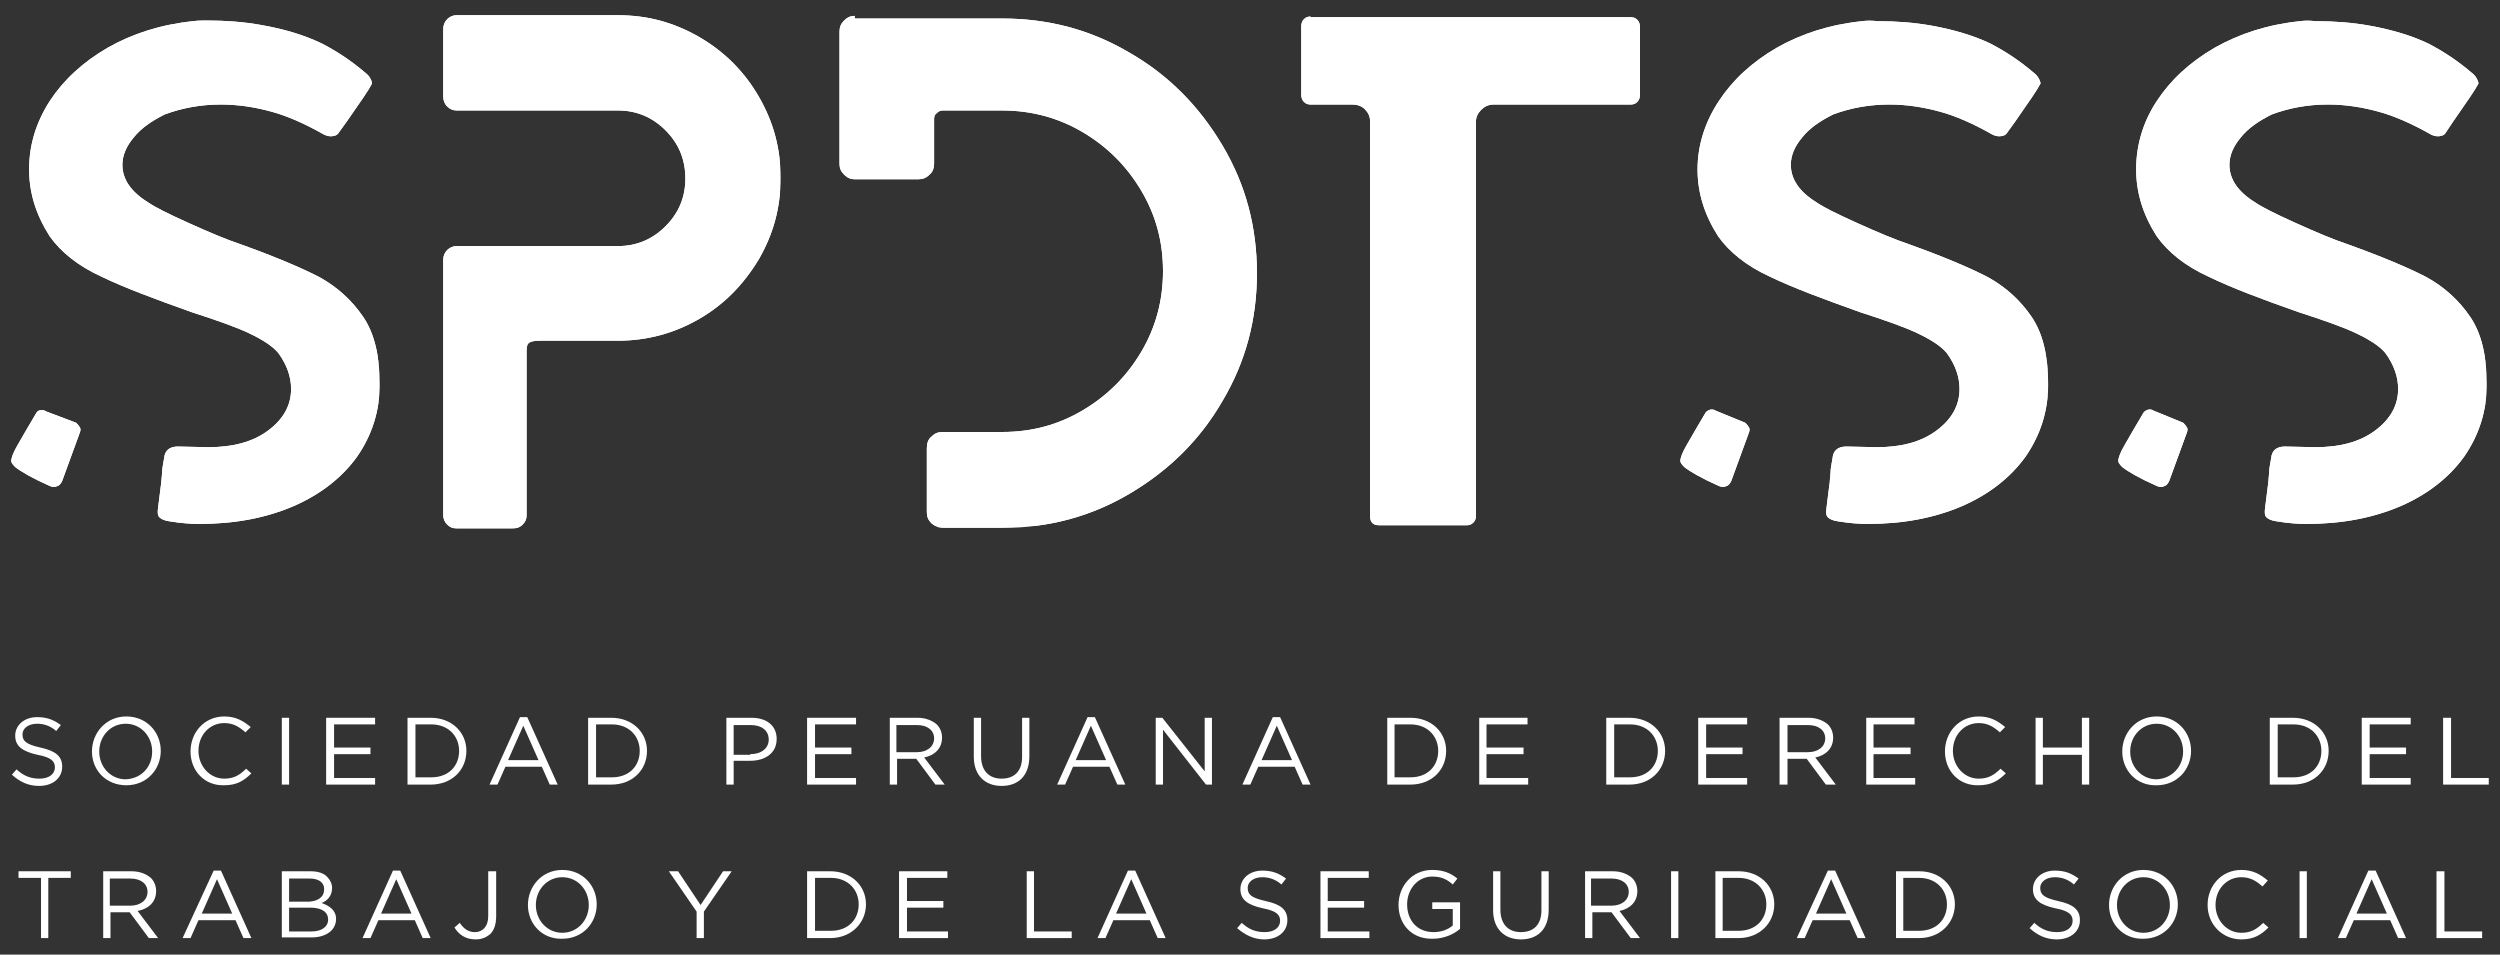
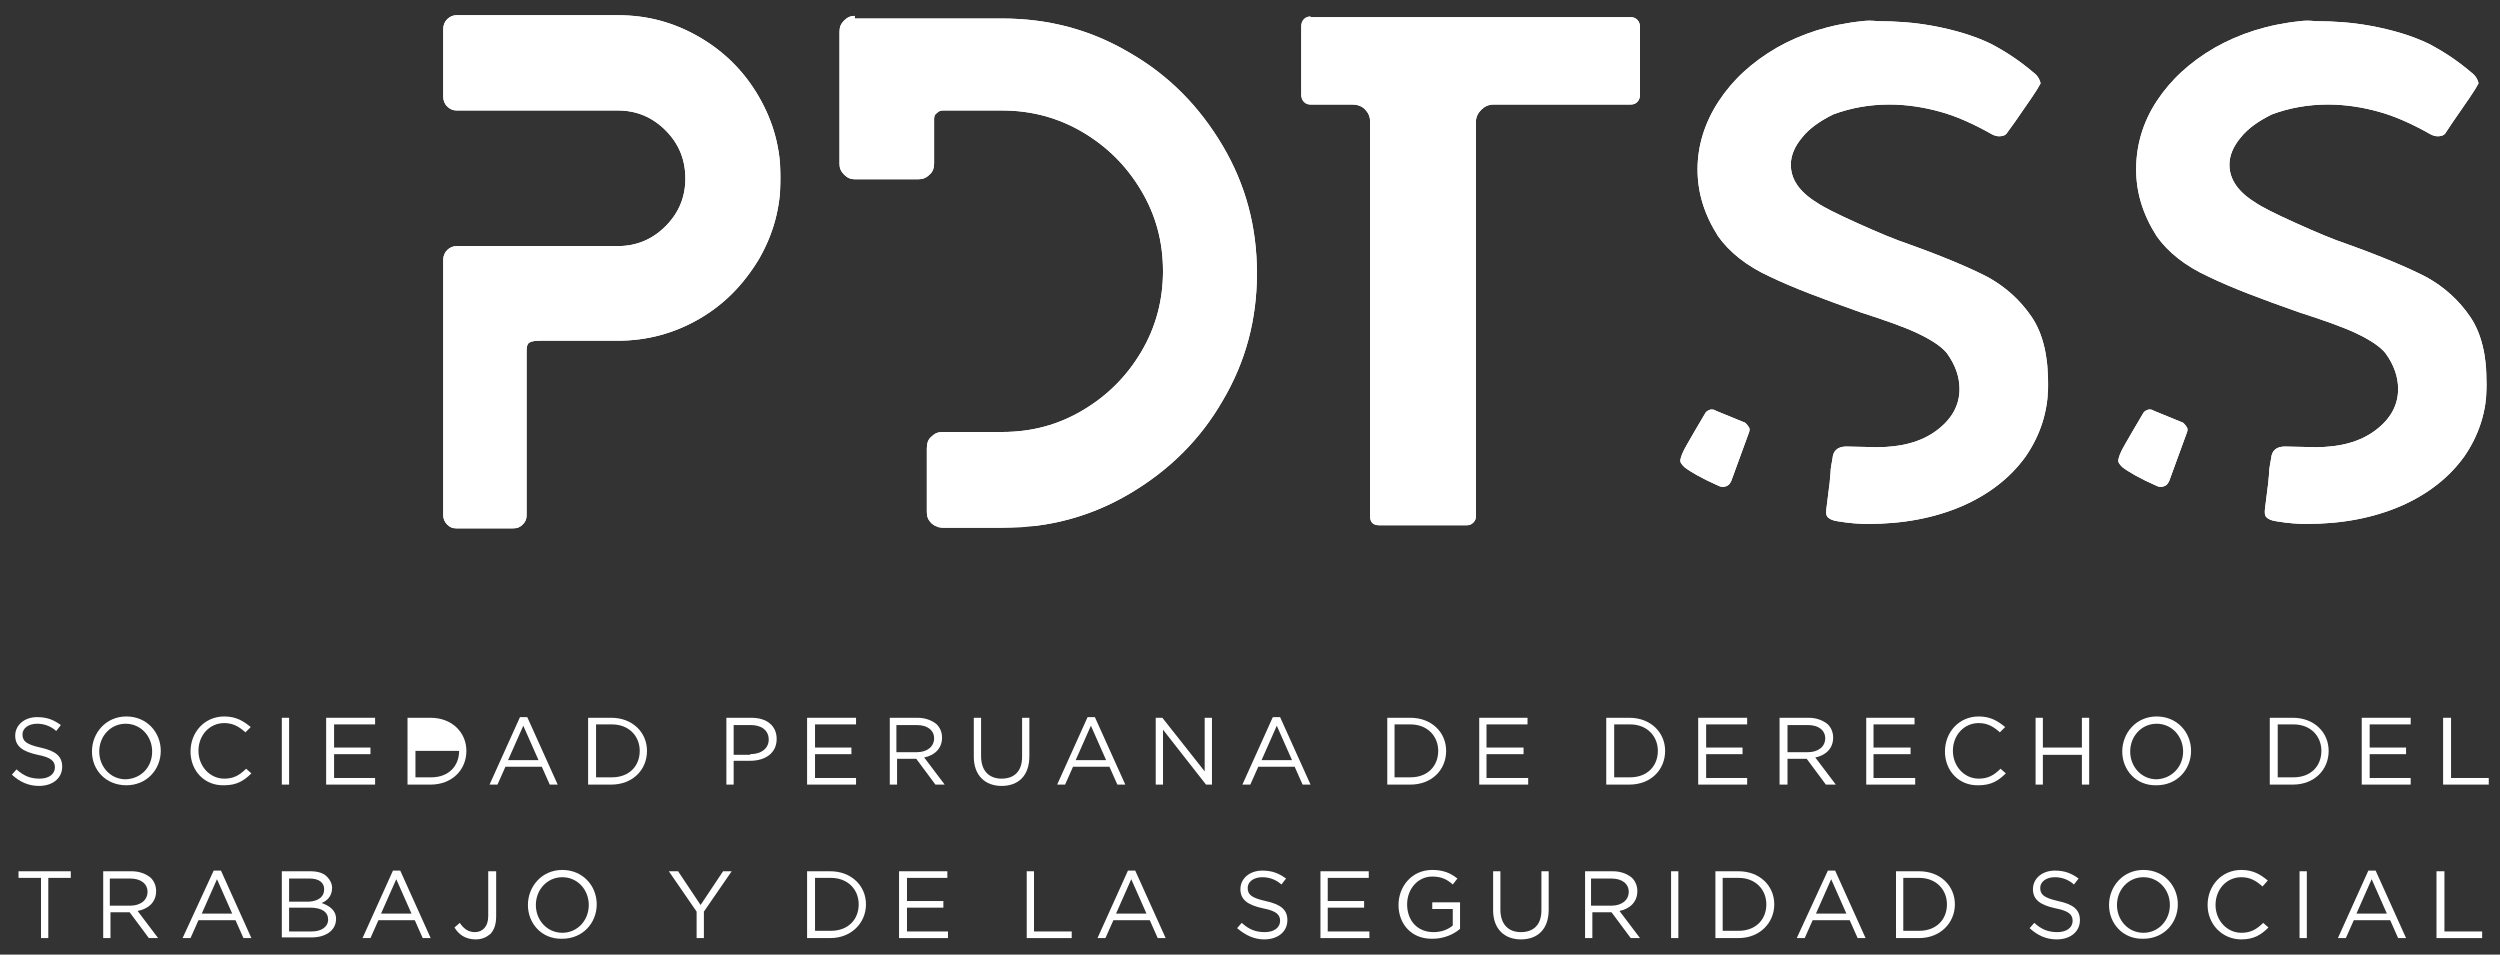
<svg xmlns="http://www.w3.org/2000/svg" xmlns:xlink="http://www.w3.org/1999/xlink" id="Capa_1" x="0px" y="0px" width="377.9px" height="144.3px" viewBox="0 0 377.9 144.3" style="enable-background:new 0 0 377.9 144.3;" xml:space="preserve">
  <rect x="0" y="0" width="377.9" height="144.3" fill="#333333" stroke="none" />
  <style type="text/css"> .st0{fill:#FFFFFF;} .st1{clip-path:url(#SVGID_2_);fill:#FFFFFF;} .st2{clip-path:url(#SVGID_4_);fill:#FFFFFF;} .st3{clip-path:url(#SVGID_6_);fill:#FFFFFF;} .st4{clip-path:url(#SVGID_8_);fill:#FFFFFF;} .st5{clip-path:url(#SVGID_10_);fill:#FFFFFF;} .st6{clip-path:url(#SVGID_12_);fill:#FFFFFF;} </style>
  <g>
    <g>
      <path class="st0" d="M1.8,117.1l0.7-0.8c1.1,1,2.1,1.4,3.5,1.4c1.4,0,2.3-0.7,2.3-1.7v0c0-0.9-0.5-1.5-2.6-1.9 c-2.3-0.5-3.4-1.3-3.4-2.9v0c0-1.6,1.4-2.8,3.3-2.8c1.5,0,2.5,0.4,3.6,1.2l-0.7,0.9c-0.9-0.8-1.9-1.1-2.9-1.1 c-1.3,0-2.2,0.7-2.2,1.6v0c0,1,0.5,1.5,2.7,2c2.3,0.5,3.3,1.3,3.3,2.9v0c0,1.7-1.4,2.9-3.5,2.9C4.3,118.8,3,118.2,1.8,117.1" />
      <path class="st0" d="M13.9,113.6L13.9,113.6c0-2.8,2.1-5.3,5.2-5.3s5.2,2.4,5.2,5.2v0c0,2.8-2.1,5.2-5.2,5.2 S13.9,116.4,13.9,113.6 M23,113.6L23,113.6c0-2.3-1.7-4.2-4-4.2c-2.3,0-4,1.9-4,4.2v0c0,2.3,1.7,4.2,4,4.2 C21.4,117.7,23,115.9,23,113.6" />
      <path class="st0" d="M28.8,113.6L28.8,113.6c0-2.9,2.1-5.3,5.1-5.3c1.8,0,2.9,0.7,4,1.6l-0.8,0.8c-0.9-0.8-1.8-1.4-3.2-1.4 c-2.2,0-3.9,1.8-3.9,4.2v0c0,2.3,1.7,4.2,3.9,4.2c1.4,0,2.3-0.5,3.3-1.5l0.8,0.7c-1.1,1.1-2.2,1.8-4.1,1.8 C30.9,118.8,28.8,116.5,28.8,113.6" />
      <rect x="42.6" y="108.5" class="st0" width="1.1" height="10.1" />
      <polygon class="st0" points="49.3,108.5 56.7,108.5 56.7,109.5 50.5,109.5 50.5,113 56,113 56,114 50.5,114 50.5,117.6 56.7,117.6 56.7,118.6 49.3,118.6 " />
-       <path class="st0" d="M61.6,108.5h3.5c3.2,0,5.4,2.2,5.4,5v0c0,2.9-2.2,5.1-5.4,5.1h-3.5V108.5z M62.8,109.5v8h2.4 c2.6,0,4.2-1.7,4.2-4v0c0-2.2-1.6-4-4.2-4H62.8z" />
+       <path class="st0" d="M61.6,108.5h3.5c3.2,0,5.4,2.2,5.4,5v0c0,2.9-2.2,5.1-5.4,5.1h-3.5V108.5z M62.8,109.5v8h2.4 c2.6,0,4.2-1.7,4.2-4v0H62.8z" />
      <path class="st0" d="M78.6,108.4h1.1l4.6,10.2h-1.2l-1.2-2.7h-5.5l-1.2,2.7H74L78.6,108.4z M81.4,114.9l-2.3-5.2l-2.3,5.2H81.4z" />
      <path class="st0" d="M88.9,108.5h3.5c3.2,0,5.4,2.2,5.4,5v0c0,2.9-2.2,5.1-5.4,5.1h-3.5V108.5z M90.1,109.5v8h2.4 c2.6,0,4.2-1.7,4.2-4v0c0-2.2-1.6-4-4.2-4H90.1z" />
      <path class="st0" d="M109.8,108.5h3.8c2.3,0,3.8,1.2,3.8,3.2v0c0,2.2-1.8,3.3-4,3.3h-2.5v3.6h-1.1V108.5z M113.4,114 c1.7,0,2.8-0.9,2.8-2.2v0c0-1.4-1.1-2.2-2.7-2.2h-2.6v4.5H113.4z" />
      <polygon class="st0" points="122,108.5 129.4,108.5 129.4,109.5 123.2,109.5 123.2,113 128.7,113 128.7,114 123.2,114 123.2,117.6 129.4,117.6 129.4,118.6 122,118.6 " />
      <path class="st0" d="M134.3,108.5h4.4c1.2,0,2.2,0.4,2.9,1c0.5,0.5,0.8,1.2,0.8,2v0c0,1.7-1.2,2.7-2.7,3l3.1,4.1h-1.4l-2.9-3.9 h-2.9v3.9h-1.1V108.5z M138.6,113.7c1.5,0,2.6-0.8,2.6-2.1v0c0-1.2-1-2-2.6-2h-3.1v4.1H138.6z" />
      <path class="st0" d="M147.2,114.4v-5.9h1.1v5.8c0,2.2,1.2,3.4,3.1,3.4c1.9,0,3.1-1.1,3.1-3.3v-5.9h1.1v5.8c0,3-1.7,4.5-4.2,4.5 C148.9,118.8,147.2,117.2,147.2,114.4" />
      <path class="st0" d="M164.4,108.4h1.1l4.6,10.2h-1.2l-1.2-2.7h-5.5l-1.2,2.7h-1.2L164.4,108.4z M167.2,114.9l-2.3-5.2l-2.3,5.2 H167.2z" />
      <polygon class="st0" points="174.7,108.5 175.7,108.5 182.1,116.6 182.1,108.5 183.2,108.5 183.2,118.6 182.3,118.6 175.8,110.3 175.8,118.6 174.7,118.6 " />
      <path class="st0" d="M192.4,108.4h1.1l4.6,10.2h-1.2l-1.2-2.7h-5.5l-1.2,2.7h-1.2L192.4,108.4z M195.3,114.9l-2.3-5.2l-2.3,5.2 H195.3z" />
      <path class="st0" d="M209.7,108.5h3.5c3.2,0,5.4,2.2,5.4,5v0c0,2.9-2.2,5.1-5.4,5.1h-3.5V108.5z M210.8,109.5v8h2.4 c2.6,0,4.2-1.7,4.2-4v0c0-2.2-1.6-4-4.2-4H210.8z" />
      <polygon class="st0" points="223.6,108.5 230.9,108.5 230.9,109.5 224.7,109.5 224.7,113 230.3,113 230.3,114 224.7,114 224.7,117.6 231,117.6 231,118.6 223.6,118.6 " />
      <path class="st0" d="M242.8,108.5h3.5c3.2,0,5.4,2.2,5.4,5v0c0,2.9-2.2,5.1-5.4,5.1h-3.5V108.5z M244,109.5v8h2.4 c2.6,0,4.2-1.7,4.2-4v0c0-2.2-1.6-4-4.2-4H244z" />
      <polygon class="st0" points="256.7,108.5 264.1,108.5 264.1,109.5 257.9,109.5 257.9,113 263.4,113 263.4,114 257.9,114 257.9,117.6 264.1,117.6 264.1,118.6 256.7,118.6 " />
      <path class="st0" d="M269,108.5h4.4c1.2,0,2.2,0.4,2.9,1c0.5,0.5,0.8,1.2,0.8,2v0c0,1.7-1.2,2.7-2.7,3l3.1,4.1H276l-2.9-3.9h-2.9 v3.9H269V108.5z M273.3,113.7c1.5,0,2.6-0.8,2.6-2.1v0c0-1.2-1-2-2.6-2h-3.1v4.1H273.3z" />
      <polygon class="st0" points="282.1,108.5 289.4,108.5 289.4,109.5 283.2,109.5 283.2,113 288.8,113 288.8,114 283.2,114 283.2,117.6 289.5,117.6 289.5,118.6 282.1,118.6 " />
      <path class="st0" d="M294,113.6L294,113.6c0-2.9,2.1-5.3,5.1-5.3c1.8,0,2.9,0.7,4,1.6l-0.8,0.8c-0.9-0.8-1.8-1.4-3.2-1.4 c-2.2,0-3.9,1.8-3.9,4.2v0c0,2.3,1.7,4.2,3.9,4.2c1.4,0,2.3-0.5,3.3-1.5l0.8,0.7c-1.1,1.1-2.2,1.8-4.1,1.8 C296.1,118.8,294,116.5,294,113.6" />
      <polygon class="st0" points="307.7,108.5 308.8,108.5 308.8,113 314.7,113 314.7,108.5 315.8,108.5 315.8,118.6 314.7,118.6 314.7,114.1 308.8,114.1 308.8,118.6 307.7,118.6 " />
      <path class="st0" d="M320.8,113.6L320.8,113.6c0-2.8,2.1-5.3,5.2-5.3c3.1,0,5.2,2.4,5.2,5.2v0c0,2.8-2.1,5.2-5.2,5.2 C322.9,118.8,320.8,116.4,320.8,113.6 M330,113.6L330,113.6c0-2.3-1.7-4.2-4-4.2c-2.3,0-4,1.9-4,4.2v0c0,2.3,1.7,4.2,4,4.2 C328.3,117.7,330,115.9,330,113.6" />
      <path class="st0" d="M343.1,108.5h3.5c3.2,0,5.4,2.2,5.4,5v0c0,2.9-2.2,5.1-5.4,5.1h-3.5V108.5z M344.3,109.5v8h2.4 c2.6,0,4.2-1.7,4.2-4v0c0-2.2-1.6-4-4.2-4H344.3z" />
      <polygon class="st0" points="357,108.5 364.4,108.5 364.4,109.5 358.2,109.5 358.2,113 363.7,113 363.7,114 358.2,114 358.2,117.6 364.4,117.6 364.4,118.6 357,118.6 " />
      <polygon class="st0" points="369.3,108.5 370.5,108.5 370.5,117.6 376.2,117.6 376.2,118.6 369.3,118.6 " />
      <polygon class="st0" points="6.2,132.7 2.8,132.7 2.8,131.7 10.7,131.7 10.7,132.7 7.3,132.7 7.3,141.8 6.2,141.8 " />
      <path class="st0" d="M15.5,131.7h4.4c1.2,0,2.2,0.4,2.9,1c0.5,0.5,0.8,1.2,0.8,2v0c0,1.7-1.2,2.7-2.8,3l3.1,4.1h-1.4l-2.9-3.9 h-2.9v3.9h-1.1V131.7z M19.7,136.9c1.5,0,2.6-0.8,2.6-2.1v0c0-1.2-1-2-2.6-2h-3.1v4.1H19.7z" />
      <path class="st0" d="M32.3,131.6h1.1l4.6,10.2h-1.2l-1.2-2.7H30l-1.2,2.7h-1.2L32.3,131.6z M35.1,138.1l-2.3-5.2l-2.3,5.2H35.1z" />
      <path class="st0" d="M42.6,131.7h4.3c1.2,0,2.1,0.3,2.6,0.9c0.4,0.4,0.7,1,0.7,1.6v0c0,1.3-0.8,2-1.6,2.3c1.2,0.4,2.2,1.1,2.2,2.4 v0c0,1.7-1.5,2.8-3.7,2.8h-4.5V131.7z M49,134.4c0-1-0.8-1.6-2.2-1.6h-3.1v3.5h3C48.1,136.2,49,135.6,49,134.4L49,134.4z M46.9,137.2h-3.2v3.6h3.4c1.5,0,2.5-0.7,2.5-1.8v0C49.6,137.9,48.7,137.2,46.9,137.2" />
      <path class="st0" d="M59.4,131.6h1.1l4.6,10.2h-1.2l-1.2-2.7h-5.5l-1.2,2.7h-1.2L59.4,131.6z M62.2,138.1l-2.3-5.2l-2.3,5.2H62.2z " />
      <path class="st0" d="M68.7,140.2l0.8-0.7c0.6,0.9,1.3,1.4,2.3,1.4c1.1,0,2-0.8,2-2.4v-6.8H75v6.8c0,1.2-0.3,2.1-0.9,2.7 c-0.6,0.5-1.3,0.8-2.2,0.8C70.3,142,69.3,141.2,68.7,140.2" />
      <path class="st0" d="M79.8,136.8L79.8,136.8c0-2.8,2.1-5.3,5.2-5.3s5.2,2.4,5.2,5.2v0c0,2.8-2.1,5.2-5.2,5.2 C81.9,142,79.8,139.6,79.8,136.8 M89,136.8L89,136.8c0-2.3-1.7-4.2-4-4.2c-2.3,0-4,1.9-4,4.2v0c0,2.3,1.7,4.2,4,4.2 S89,139.1,89,136.8" />
      <polygon class="st0" points="105.3,137.8 101.1,131.7 102.5,131.7 105.9,136.8 109.3,131.7 110.6,131.7 106.4,137.8 106.4,141.8 105.3,141.8 " />
      <path class="st0" d="M122,131.7h3.5c3.2,0,5.4,2.2,5.4,5v0c0,2.8-2.2,5.1-5.4,5.1H122V131.7z M123.2,132.7v8h2.4 c2.6,0,4.2-1.7,4.2-4v0c0-2.2-1.6-4-4.2-4H123.2z" />
      <polygon class="st0" points="135.9,131.7 143.2,131.7 143.2,132.7 137.1,132.7 137.1,136.2 142.6,136.2 142.6,137.2 137.1,137.2 137.1,140.8 143.3,140.8 143.3,141.8 135.9,141.8 " />
      <polygon class="st0" points="155.2,131.7 156.3,131.7 156.3,140.8 162,140.8 162,141.8 155.2,141.8 " />
      <path class="st0" d="M170.5,131.6h1.1l4.6,10.2h-1.2l-1.2-2.7h-5.5l-1.2,2.7h-1.2L170.5,131.6z M173.3,138.1l-2.3-5.2l-2.3,5.2 H173.3z" />
      <path class="st0" d="M187,140.3l0.7-0.8c1.1,1,2.1,1.4,3.5,1.4c1.4,0,2.3-0.7,2.3-1.7v0c0-0.9-0.5-1.5-2.6-1.9 c-2.3-0.5-3.4-1.3-3.4-2.9v0c0-1.6,1.4-2.8,3.3-2.8c1.5,0,2.5,0.4,3.6,1.2l-0.7,0.9c-0.9-0.8-1.9-1.1-2.9-1.1 c-1.3,0-2.2,0.7-2.2,1.6v0c0,1,0.5,1.5,2.7,2c2.3,0.5,3.3,1.3,3.3,2.9v0c0,1.7-1.4,2.9-3.5,2.9C189.6,142,188.3,141.4,187,140.3" />
      <polygon class="st0" points="199.6,131.7 206.9,131.7 206.9,132.7 200.7,132.7 200.7,136.2 206.2,136.2 206.2,137.2 200.7,137.2 200.7,140.8 207,140.8 207,141.8 199.6,141.8 " />
      <path class="st0" d="M211.4,136.8L211.4,136.8c0-2.8,2-5.3,5.1-5.3c1.7,0,2.8,0.5,3.8,1.3l-0.7,0.9c-0.8-0.7-1.6-1.2-3.1-1.2 c-2.2,0-3.8,1.9-3.8,4.2v0c0,2.4,1.5,4.2,4,4.2c1.2,0,2.2-0.4,2.9-1v-2.5h-3.1v-1h4.2v4c-0.9,0.8-2.4,1.5-4.1,1.5 C213.4,142,211.4,139.7,211.4,136.8" />
      <path class="st0" d="M225.7,137.6v-5.9h1.1v5.8c0,2.2,1.2,3.4,3.1,3.4c1.9,0,3.1-1.1,3.1-3.3v-5.9h1.1v5.8c0,3-1.7,4.5-4.2,4.5 C227.4,142,225.7,140.4,225.7,137.6" />
      <path class="st0" d="M239.4,131.7h4.4c1.2,0,2.2,0.4,2.9,1c0.5,0.5,0.8,1.2,0.8,2v0c0,1.7-1.2,2.7-2.7,3l3.1,4.1h-1.4l-2.9-3.9 h-2.9v3.9h-1.1V131.7z M243.6,136.9c1.5,0,2.6-0.8,2.6-2.1v0c0-1.2-1-2-2.6-2h-3.1v4.1H243.6z" />
      <rect x="252.6" y="131.7" class="st0" width="1.1" height="10.1" />
      <path class="st0" d="M259.3,131.7h3.5c3.2,0,5.4,2.2,5.4,5v0c0,2.8-2.2,5.1-5.4,5.1h-3.5V131.7z M260.4,132.7v8h2.4 c2.6,0,4.2-1.7,4.2-4v0c0-2.2-1.6-4-4.2-4H260.4z" />
      <path class="st0" d="M276.3,131.6h1.1l4.6,10.2h-1.2l-1.2-2.7H274l-1.2,2.7h-1.2L276.3,131.6z M279.1,138.1l-2.3-5.2l-2.3,5.2 H279.1z" />
      <path class="st0" d="M286.6,131.7h3.5c3.2,0,5.4,2.2,5.4,5v0c0,2.8-2.2,5.1-5.4,5.1h-3.5V131.7z M287.7,132.7v8h2.4 c2.6,0,4.2-1.7,4.2-4v0c0-2.2-1.6-4-4.2-4H287.7z" />
      <path class="st0" d="M306.8,140.3l0.7-0.8c1.1,1,2.1,1.4,3.5,1.4c1.4,0,2.3-0.7,2.3-1.7v0c0-0.9-0.5-1.5-2.6-1.9 c-2.3-0.5-3.4-1.3-3.4-2.9v0c0-1.6,1.4-2.8,3.3-2.8c1.5,0,2.5,0.4,3.6,1.2l-0.7,0.9c-0.9-0.8-1.9-1.1-2.9-1.1 c-1.3,0-2.2,0.7-2.2,1.6v0c0,1,0.5,1.5,2.7,2c2.3,0.5,3.3,1.3,3.3,2.9v0c0,1.7-1.4,2.9-3.5,2.9C309.3,142,308,141.4,306.8,140.3" />
      <path class="st0" d="M318.8,136.8L318.8,136.8c0-2.8,2.1-5.3,5.2-5.3c3.1,0,5.2,2.4,5.2,5.2v0c0,2.8-2.1,5.2-5.2,5.2 C320.9,142,318.8,139.6,318.8,136.8 M328,136.8L328,136.8c0-2.3-1.7-4.2-4-4.2c-2.3,0-4,1.9-4,4.2v0c0,2.3,1.7,4.2,4,4.2 S328,139.1,328,136.8" />
      <path class="st0" d="M333.7,136.8L333.7,136.8c0-2.9,2.1-5.3,5.1-5.3c1.8,0,2.9,0.7,4,1.6L342,134c-0.9-0.8-1.8-1.4-3.2-1.4 c-2.2,0-3.9,1.8-3.9,4.2v0c0,2.3,1.7,4.2,3.9,4.2c1.4,0,2.3-0.5,3.3-1.5l0.8,0.7c-1.1,1.1-2.2,1.8-4.1,1.8 C335.9,142,333.7,139.7,333.7,136.8" />
      <rect x="347.6" y="131.7" class="st0" width="1.1" height="10.1" />
      <path class="st0" d="M358,131.6h1.1l4.6,10.2h-1.2l-1.2-2.7h-5.5l-1.2,2.7h-1.2L358,131.6z M360.8,138.1l-2.3-5.2l-2.3,5.2H360.8z " />
      <polygon class="st0" points="368.3,131.7 369.5,131.7 369.5,140.8 375.2,140.8 375.2,141.8 368.3,141.8 " />
    </g>
    <g>
      <defs>
-         <path id="SVGID_1_" d="M5.5,62.4c-1.2,2-2.1,3.6-2.8,4.8c-0.7,1.2-1,2-1,2.5c0,0.2,0.2,0.5,0.6,0.9c0.9,0.7,2.6,1.7,5.1,2.8 c0.4,0.2,0.8,0.3,1.2,0.1c0.4-0.1,0.6-0.4,0.8-0.8l2.7-7.4c0.1-0.3,0.1-0.6-0.1-0.8c-0.1-0.2-0.3-0.4-0.5-0.6L7,62.2 C6.7,62,6.5,62,6.3,62C5.9,62,5.7,62.1,5.5,62.4 M29.2,3.2c-4.9,0.5-9.2,1.9-12.9,4c-3.8,2.2-6.7,4.9-8.8,8.1 C5.4,18.6,4.4,22,4.4,25.6c0,3.5,1,6.8,3.1,10.1c1.7,2.4,4.3,4.5,7.8,6.1c3.5,1.7,8.1,3.4,13.7,5.4c3.7,1.2,6.6,2.2,8.7,3.2 c2.1,1,3.6,2,4.4,3c1.3,1.8,1.9,3.6,1.9,5.4c0,2.5-1.2,4.6-3.5,6.3c-2.3,1.7-5.3,2.5-9,2.5l-4.6-0.1c-1.3,0-2,0.6-2.1,1.8 c-0.1,0.7-0.3,1.4-0.3,2.2c-0.1,0.8-0.1,1.5-0.2,2l-0.4,3.2c-0.1,0.7-0.1,1.2,0.2,1.5c0.3,0.3,0.8,0.5,1.5,0.6 c1.8,0.3,3.3,0.4,4.5,0.4c5.4,0,10.1-0.9,14.3-2.7c4.1-1.8,7.3-4.3,9.6-7.5c2.2-3.2,3.4-6.8,3.4-10.9c0-4.3-0.8-7.7-2.5-10.2 c-1.7-2.5-3.9-4.5-6.6-6c-2.7-1.4-6.7-3.1-12-5c-2.1-0.7-4.7-1.8-7.8-3.2c-3.1-1.4-5.1-2.4-6.1-3.1c-2.6-1.6-3.9-3.5-3.9-5.7 c0-1.4,0.6-2.8,1.7-4.1c1.1-1.4,2.7-2.5,4.7-3.5c2.7-1,5.5-1.5,8.5-1.5c2.6,0,5.2,0.4,7.7,1.1c2.2,0.6,4.8,1.7,7.8,3.4 c0.4,0.2,0.7,0.3,1.1,0.3c0.4,0,0.8-0.1,1-0.3l0.1-0.1c0,0,0,0,0,0l1.3-1.8c2.1-3,3.4-4.9,3.8-5.7c0.1-0.1,0-0.4-0.2-0.8 c-0.2-0.4-0.5-0.7-0.9-1c-2-1.7-4.1-3.1-6.4-4.3C46,5.3,43,4.4,39.6,3.8c-2.7-0.5-5.5-0.7-8.3-0.7C30.6,3.1,29.9,3.1,29.2,3.2" />
-       </defs>
+         </defs>
      <use xlink:href="#SVGID_1_" style="overflow:visible;fill:#FFFFFF;" />
      <clipPath id="SVGID_2_">
        <use xlink:href="#SVGID_1_" style="overflow:visible;" />
      </clipPath>
      <rect x="1.7" y="3.1" class="st1" width="55.5" height="76.1" />
    </g>
    <g>
      <defs>
        <path id="SVGID_3_" d="M69,2.3c-0.5,0-1,0.2-1.4,0.6C67.2,3.3,67,3.8,67,4.4v10.2c0,0.6,0.2,1.1,0.6,1.5c0.4,0.4,0.9,0.6,1.4,0.6 h24.4c2.8,0,5.2,1,7.2,3c2,2,3,4.4,3,7.3c0,2.8-1,5.2-3,7.2c-2,2-4.4,3-7.2,3H69c-0.5,0-1,0.2-1.4,0.6c-0.4,0.4-0.6,0.9-0.6,1.5 v38.6c0,0.5,0.2,1,0.6,1.4c0.4,0.4,0.9,0.6,1.4,0.6h8.5c0.6,0,1.1-0.2,1.5-0.6c0.4-0.4,0.6-0.8,0.6-1.4V53.1 c0-0.7,0.1-1.1,0.4-1.3c0.3-0.2,0.8-0.3,1.7-0.3h11.7c4.4,0,8.5-1.1,12.3-3.3c3.8-2.2,6.7-5.2,9-9c2.2-3.8,3.3-7.8,3.3-12.3 s-1.1-8.5-3.3-12.3c-2.2-3.8-5.2-6.8-9-9c-3.8-2.2-7.8-3.3-12.3-3.3H69z" />
      </defs>
      <use xlink:href="#SVGID_3_" style="overflow:visible;fill:#FFFFFF;" />
      <clipPath id="SVGID_4_">
        <use xlink:href="#SVGID_3_" style="overflow:visible;" />
      </clipPath>
      <rect x="67" y="2.3" class="st2" width="50.9" height="77.5" />
    </g>
    <g>
      <defs>
        <path id="SVGID_5_" d="M129.2,2.4c-0.6,0-1.1,0.2-1.6,0.7c-0.5,0.5-0.7,1-0.7,1.7v20c0,0.6,0.2,1.1,0.7,1.6 c0.5,0.5,1,0.7,1.6,0.7h9.6c0.7,0,1.2-0.2,1.7-0.7c0.5-0.4,0.7-1,0.7-1.7v-6.7c0-0.4,0.1-0.7,0.4-0.9c0.3-0.3,0.6-0.4,0.9-0.4h9 c4.4,0,8.5,1.1,12.2,3.3c3.7,2.2,6.6,5.1,8.8,8.8c2.2,3.7,3.3,7.7,3.3,12.2c0,4.4-1.1,8.5-3.3,12.2c-2.2,3.7-5.1,6.6-8.8,8.8 c-3.7,2.2-7.7,3.3-12.2,3.3h-9c-0.7,0-1.2,0.2-1.7,0.7c-0.5,0.4-0.7,1-0.7,1.8v9.6c0,0.7,0.2,1.2,0.7,1.7c0.5,0.4,1,0.7,1.7,0.7 h9c7,0,13.4-1.7,19.3-5.2c5.9-3.5,10.6-8.1,14-14c3.5-5.9,5.2-12.3,5.2-19.3c0-7-1.7-13.4-5.2-19.3c-3.5-5.9-8.1-10.6-14-14 c-5.9-3.5-12.3-5.2-19.3-5.2H129.2z" />
      </defs>
      <use xlink:href="#SVGID_5_" style="overflow:visible;fill:#FFFFFF;" />
      <clipPath id="SVGID_6_">
        <use xlink:href="#SVGID_5_" style="overflow:visible;" />
      </clipPath>
      <rect x="126.9" y="2.4" class="st3" width="63.2" height="77.1" />
    </g>
    <g>
      <defs>
        <path id="SVGID_7_" d="M198.1,2.5c-0.4,0-0.7,0.1-1,0.4c-0.3,0.3-0.4,0.7-0.4,1.1v10.3c0,0.4,0.1,0.8,0.4,1.1 c0.3,0.3,0.6,0.4,1,0.4h6.3c0.7,0,1.4,0.2,1.9,0.7c0.5,0.5,0.8,1.1,0.8,1.8v59.7c0,1,0.5,1.4,1.4,1.4h13.2c0.4,0,0.7-0.1,1-0.4 c0.3-0.3,0.4-0.6,0.4-1V18.4c0-0.7,0.3-1.3,0.8-1.8c0.5-0.5,1.1-0.8,1.9-0.8h20.7c0.4,0,0.7-0.1,1-0.4c0.3-0.3,0.4-0.7,0.4-1.1 V4.1c0-0.4-0.1-0.8-0.4-1.1c-0.3-0.3-0.6-0.4-1-0.4H198.1z" />
      </defs>
      <use xlink:href="#SVGID_7_" style="overflow:visible;fill:#FFFFFF;" />
      <clipPath id="SVGID_8_">
        <use xlink:href="#SVGID_7_" style="overflow:visible;" />
      </clipPath>
      <rect x="196.7" y="2.5" class="st4" width="51.2" height="77" />
    </g>
    <g>
      <defs>
        <path id="SVGID_9_" d="M257.8,62.4c-1.2,2-2.1,3.6-2.8,4.8c-0.7,1.2-1,2-1,2.5c0,0.2,0.2,0.5,0.6,0.9c0.9,0.7,2.6,1.7,5.1,2.8 c0.4,0.2,0.8,0.3,1.2,0.1c0.4-0.1,0.6-0.4,0.8-0.8l2.7-7.4c0.1-0.3,0.1-0.6-0.1-0.8c-0.1-0.2-0.3-0.4-0.5-0.6l-4.4-1.8 c-0.3-0.2-0.5-0.2-0.8-0.2C258.3,62,258,62.1,257.8,62.4 M281.5,3.2c-4.9,0.5-9.2,1.9-12.9,4c-3.8,2.2-6.7,4.9-8.8,8.1 c-2.1,3.2-3.2,6.7-3.2,10.3c0,3.5,1,6.8,3.1,10.1c1.7,2.4,4.3,4.5,7.8,6.1c3.5,1.7,8.1,3.4,13.7,5.4c3.7,1.2,6.6,2.2,8.7,3.2 c2.1,1,3.6,2,4.4,3c1.3,1.8,1.9,3.6,1.9,5.4c0,2.5-1.2,4.6-3.5,6.3c-2.3,1.7-5.3,2.5-9,2.5l-4.6-0.1c-1.3,0-2,0.6-2.1,1.8 c-0.1,0.7-0.3,1.4-0.3,2.2c-0.1,0.8-0.1,1.5-0.2,2l-0.4,3.2c-0.1,0.7-0.1,1.2,0.2,1.5c0.3,0.3,0.8,0.5,1.5,0.6 c1.8,0.3,3.3,0.4,4.5,0.4c5.4,0,10.1-0.9,14.3-2.7c4.1-1.8,7.3-4.3,9.6-7.5c2.2-3.2,3.4-6.8,3.4-10.9c0-4.3-0.8-7.7-2.5-10.2 c-1.7-2.5-3.9-4.5-6.6-6c-2.7-1.4-6.7-3.1-12-5c-2.1-0.7-4.7-1.8-7.8-3.2c-3.1-1.4-5.1-2.4-6.1-3.1c-2.6-1.6-3.9-3.5-3.9-5.7 c0-1.4,0.6-2.8,1.7-4.1c1.1-1.4,2.7-2.5,4.7-3.5c2.7-1,5.5-1.5,8.5-1.5c2.6,0,5.2,0.4,7.7,1.1c2.2,0.6,4.8,1.7,7.8,3.4 c0.4,0.2,0.7,0.3,1.1,0.3c0.4,0,0.8-0.1,1-0.3l0.1-0.1c0,0,0,0,0,0l1.3-1.8c2.1-3,3.4-4.9,3.8-5.7c0.1-0.1,0-0.4-0.2-0.8 c-0.2-0.4-0.5-0.7-0.9-1c-2-1.7-4.1-3.1-6.4-4.3c-2.5-1.2-5.5-2.1-8.8-2.7c-2.7-0.5-5.5-0.7-8.3-0.7 C282.9,3.1,282.2,3.1,281.5,3.2" />
      </defs>
      <use xlink:href="#SVGID_9_" style="overflow:visible;fill:#FFFFFF;" />
      <clipPath id="SVGID_10_">
        <use xlink:href="#SVGID_9_" style="overflow:visible;" />
      </clipPath>
      <rect x="254" y="3.1" class="st5" width="55.5" height="76.1" />
    </g>
    <g>
      <defs>
        <path id="SVGID_11_" d="M324,62.4c-1.2,2-2.1,3.6-2.8,4.8c-0.7,1.2-1,2-1,2.5c0,0.2,0.2,0.5,0.6,0.9c0.9,0.7,2.6,1.7,5.1,2.8 c0.4,0.2,0.8,0.3,1.2,0.1c0.4-0.1,0.6-0.4,0.8-0.8l2.7-7.4c0.1-0.3,0.1-0.6-0.1-0.8c-0.1-0.2-0.3-0.4-0.5-0.6l-4.4-1.8 c-0.3-0.2-0.5-0.2-0.8-0.2C324.5,62,324.2,62.1,324,62.4 M347.7,3.2c-4.9,0.5-9.2,1.9-12.9,4c-3.8,2.2-6.7,4.9-8.8,8.1 c-2.1,3.2-3.1,6.7-3.1,10.3c0,3.5,1,6.8,3.1,10.1c1.7,2.4,4.3,4.5,7.8,6.1c3.5,1.7,8,3.4,13.7,5.4c3.7,1.2,6.6,2.2,8.7,3.2 c2.1,1,3.6,2,4.4,3c1.3,1.8,1.9,3.6,1.9,5.4c0,2.5-1.2,4.6-3.5,6.3c-2.3,1.7-5.3,2.5-9,2.5l-4.6-0.1c-1.3,0-2,0.6-2.1,1.8 c-0.1,0.7-0.3,1.4-0.3,2.2c-0.1,0.8-0.1,1.5-0.2,2l-0.4,3.2c-0.1,0.7-0.1,1.2,0.2,1.5c0.3,0.3,0.8,0.5,1.5,0.6 c1.8,0.3,3.3,0.4,4.5,0.4c5.4,0,10.1-0.9,14.3-2.7c4.1-1.8,7.3-4.3,9.6-7.5c2.2-3.2,3.4-6.8,3.4-10.9c0-4.3-0.8-7.7-2.5-10.2 c-1.7-2.5-3.9-4.5-6.6-6c-2.7-1.4-6.7-3.1-12-5c-2.1-0.7-4.7-1.8-7.8-3.2c-3.1-1.4-5.1-2.4-6.1-3.1c-2.6-1.6-3.9-3.5-3.9-5.7 c0-1.4,0.6-2.8,1.7-4.1c1.1-1.4,2.7-2.5,4.7-3.5c2.7-1,5.5-1.5,8.5-1.5c2.6,0,5.2,0.4,7.7,1.1c2.2,0.6,4.8,1.7,7.8,3.4 c0.4,0.2,0.7,0.3,1.1,0.3c0.4,0,0.8-0.1,1-0.3l0.1-0.1c0,0,0,0,0,0l1.2-1.8c2.1-3,3.4-4.9,3.8-5.7c0.1-0.1,0-0.4-0.2-0.8 c-0.2-0.4-0.5-0.7-0.9-1c-2-1.7-4.1-3.1-6.4-4.3c-2.5-1.2-5.5-2.1-8.8-2.7c-2.7-0.5-5.5-0.7-8.3-0.7 C349.1,3.1,348.4,3.1,347.7,3.2" />
      </defs>
      <use xlink:href="#SVGID_11_" style="overflow:visible;fill:#FFFFFF;" />
      <clipPath id="SVGID_12_">
        <use xlink:href="#SVGID_11_" style="overflow:visible;" />
      </clipPath>
      <rect x="320.2" y="3.1" class="st6" width="55.5" height="76.1" />
    </g>
  </g>
</svg>